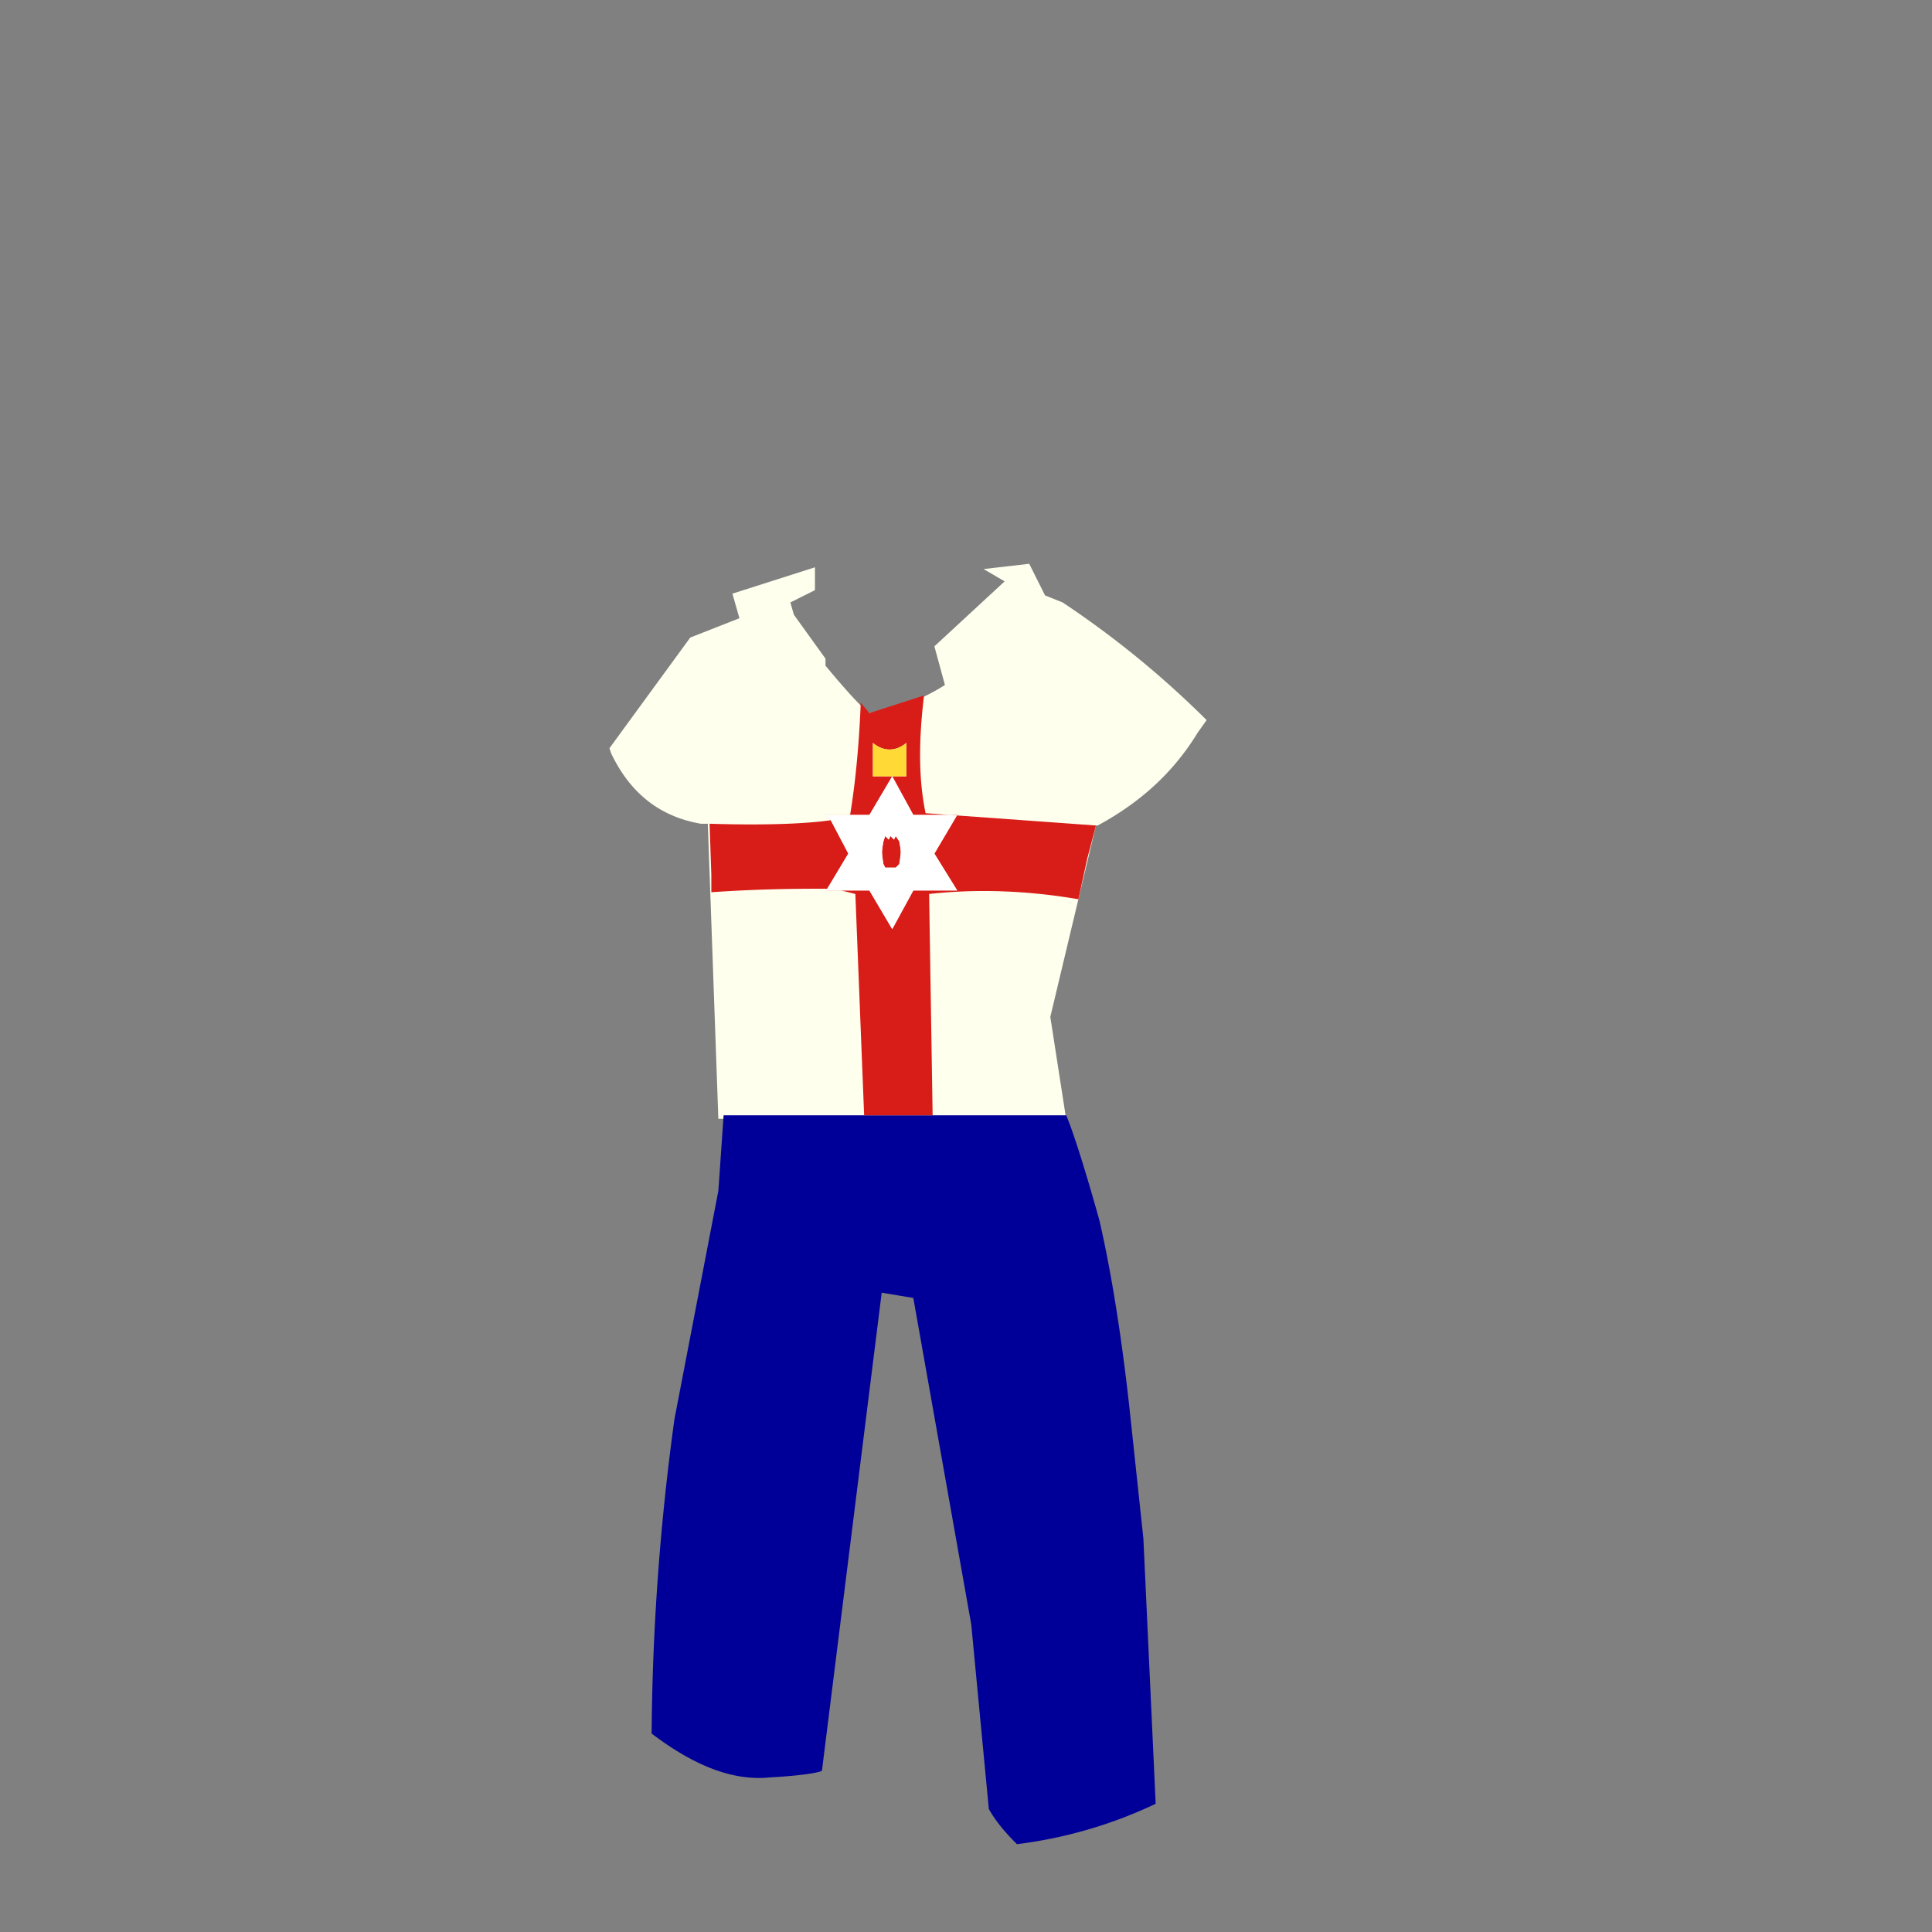
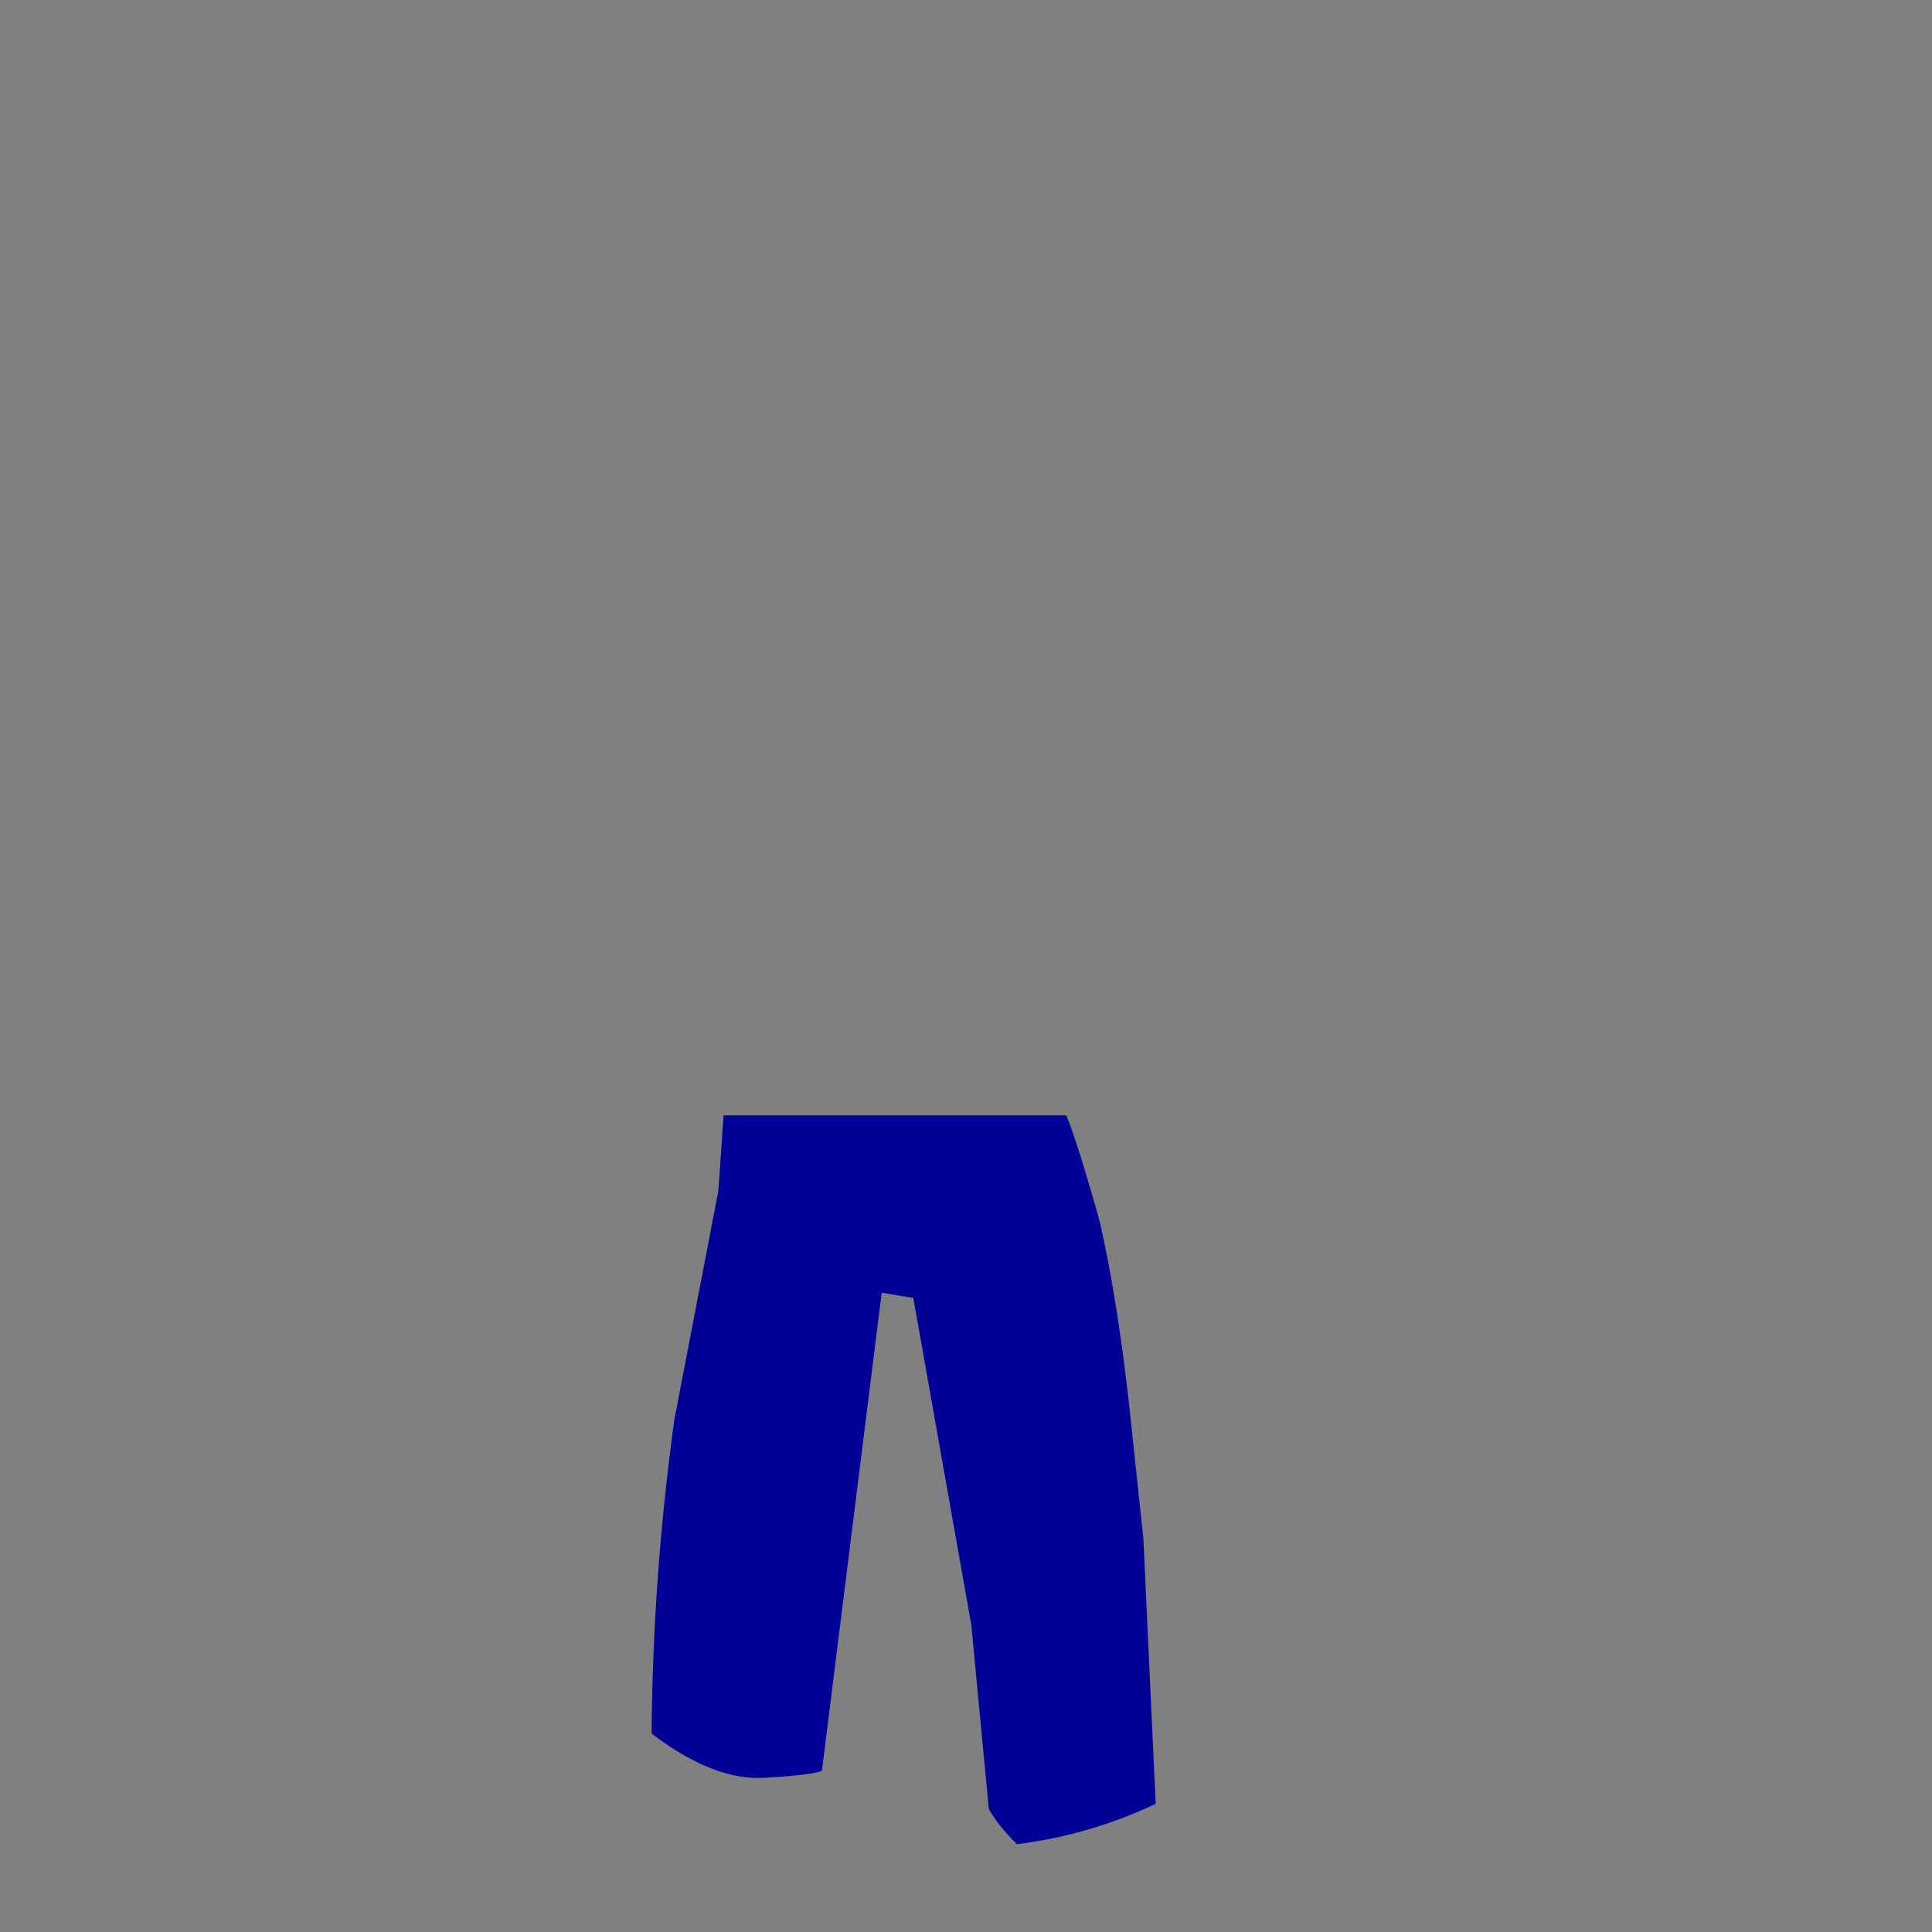
<svg xmlns="http://www.w3.org/2000/svg" fill="none" viewBox="-205 0 1100 1100" width="1100" height="1100" style="--skin-color: #FFD1A3;--hair-color: #5d491c;--cap-color: #c7baa9">
  <rect x="-205" y="0" width="1100" height="1100" fill="#808080" stroke="none" />
  <defs />
  <g id="golf-manager-2022_4046">
-     <path id="golf-manager-2022_shirt_19" fill="#FFFFEE" d="M477 417l5-7a540 540 0 00-82-67l-10-4-9-18-26 3 12 7-40 37 6 22c-14 9-29 14-43 16-2-1-11-10-25-27v-4l-18-25-2-7 14-7v-13l-47 15 4 14-28 11-46 63 1 3c11 23 28 36 51 40h4l6 168h198l-9-58 26-109h1c24-13 43-30 57-53z" />
    <path id="golf-manager-2022_pants_19" fill="#000099" d="M207 635l-3 43-25 130a1385 1385 0 00-13 179c25 19 47 27 67 25 19-1 30-3 30-4l34-272 18 3 33 186 10 105c4 7 9 13 16 20a258 258 0 0079-23l-7-151-8-75c-5-45-11-80-17-106-10-36-17-56-19-60H207z" />
-     <path id="golf-manager-2022_Layer0_0_1_STROKES_1" stroke="#D81D19" stroke-linecap="round" stroke-linejoin="round" stroke-width="0.05" d="M274 507h-9l1-1m37-64l12 22h25l-13 22 13 21h-25l-12 22-13-22h-16l29-65zm-37 64l12-20-10-19-3-3h25l13-22-37 64z" />
-     <path id="golf-manager-2022_Vector_102" fill="#D81D19" d="M199 469l1 29v10c29-2 51-2 66-2l12-20-10-19c-14 2-37 3-69 2zm108 10l-2-3-1 2-2-2-1 2-2-2-1 3-1 6 1 7 1 2h6l2-2a27 27 0 000-13zm14-82v-1l-31 10-5-6v2c-1 23-3 44-6 62h11l13-22h-11v-19c6 5 13 5 19 0v19h-8l12 22h25l-13 22 13 21h-25l-12 22-13-22h-16l8 2 5 126h39l-2-126c27-3 56-2 85 3l5-23 5-19-97-7c-4-19-4-41-1-66z" />
-     <path id="golf-manager-2022_Vector_103" fill="white" d="M315 464l-12-22-13 22h-25l3 3 10 19-12 20-1 1h25l13 22 12-22h25l-13-21 13-22h-25zm-10 12l2 3 1 6-1 7-2 2h-3-3l-1-2a29 29 0 010-13l1-3 2 2 1-2 2 2 1-2z" />
-     <path id="golf-manager-2022_Vector_104" fill="#FFD936" d="M292 442h19v-19c-6 5-13 5-19 0v19z" />
  </g>
</svg>